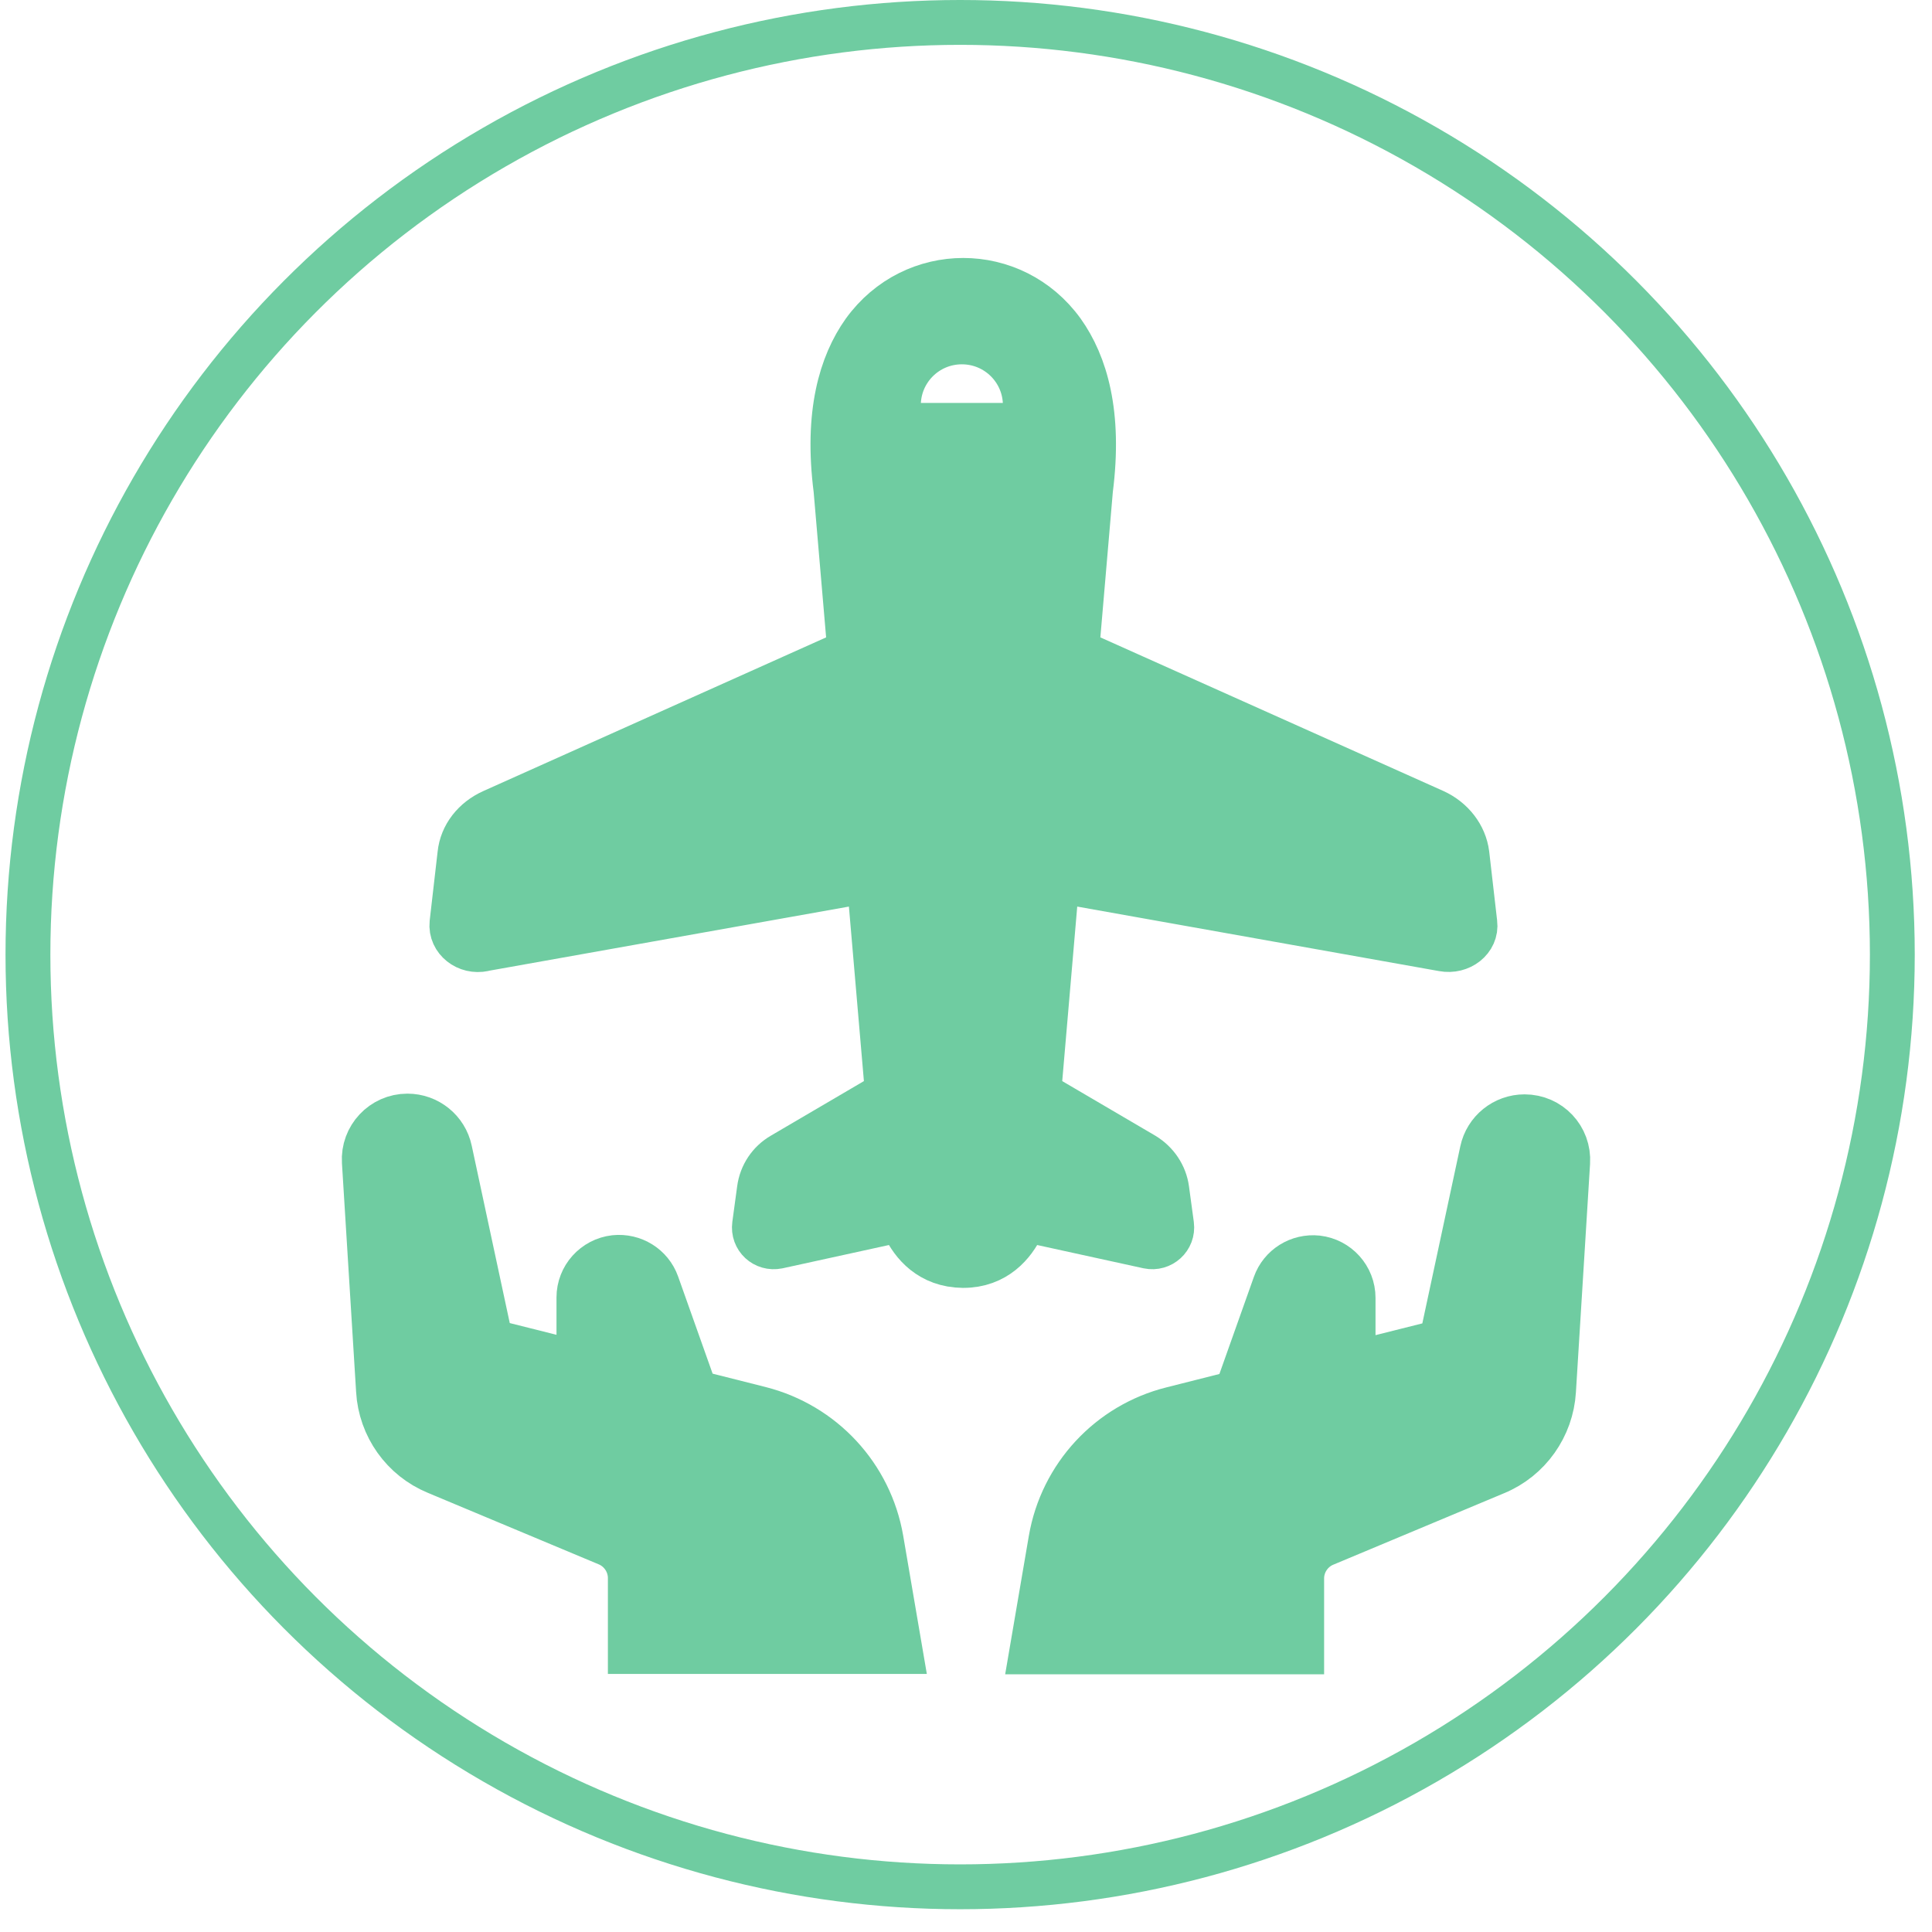
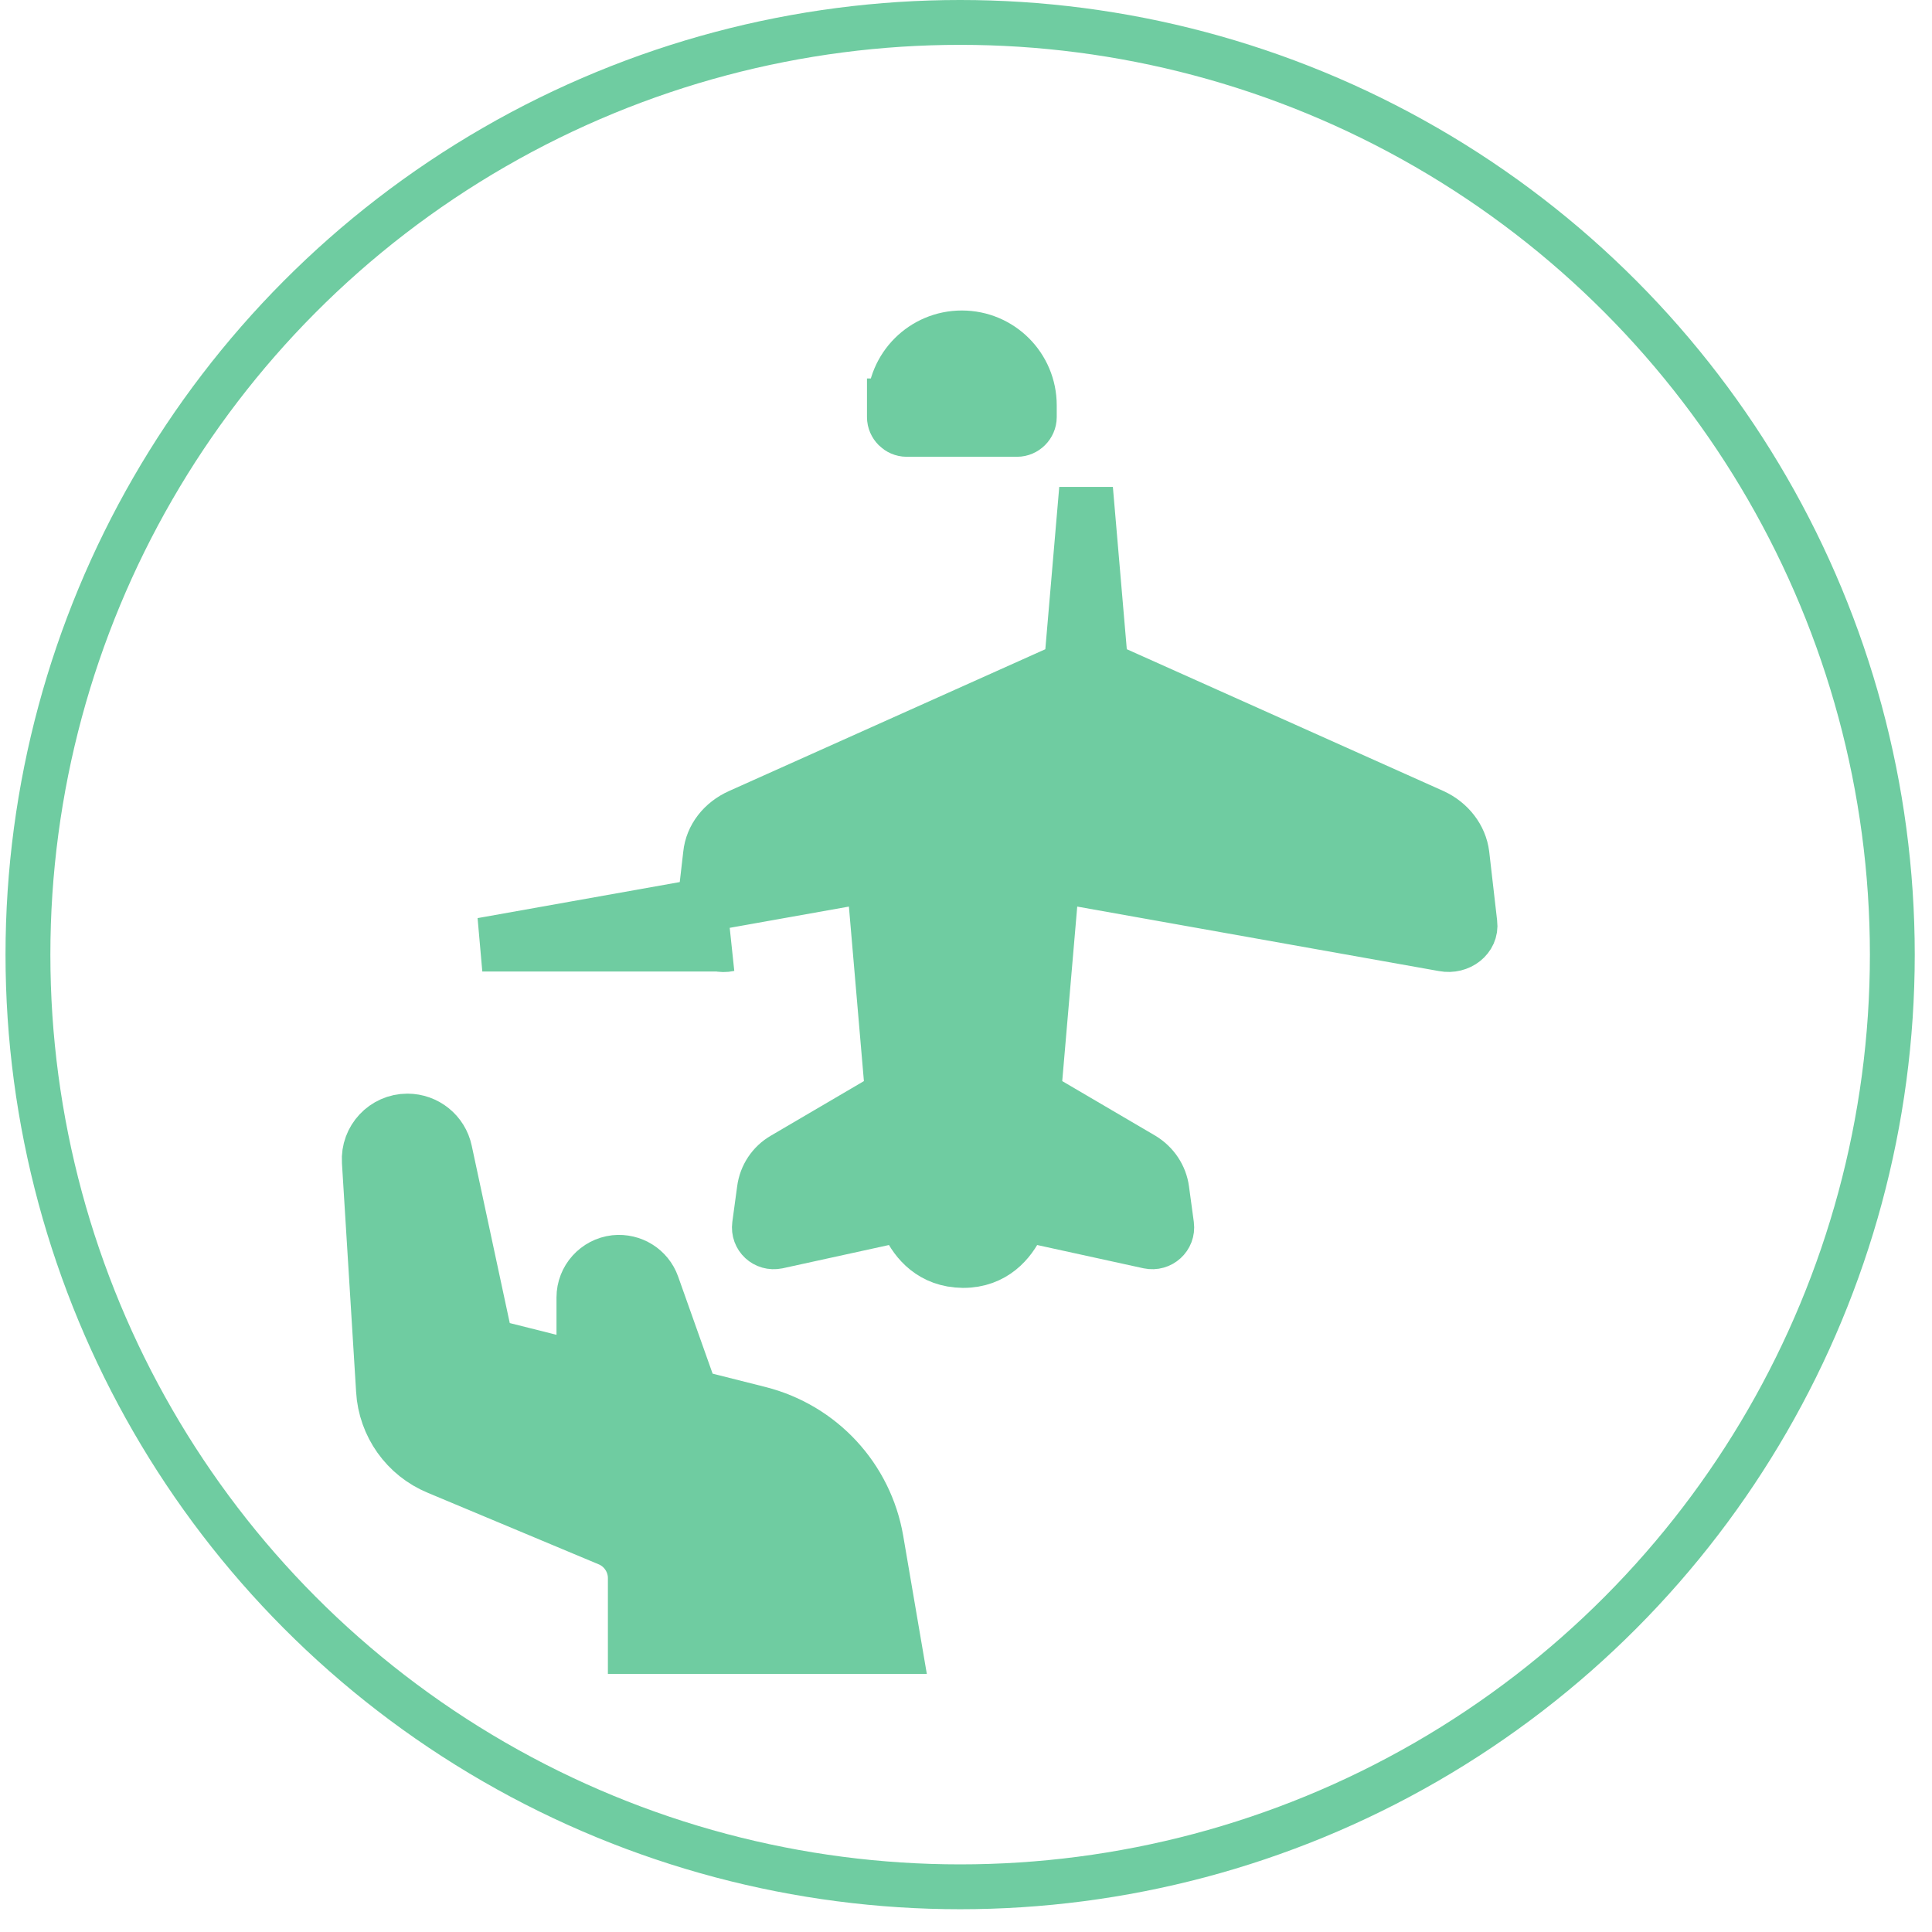
<svg xmlns="http://www.w3.org/2000/svg" id="Layer_1" data-name="Layer 1" viewBox="0 0 56 56">
  <defs>
    <style>
      .cls-1 {
        fill: #6fcca1;
        stroke-miterlimit: 6.25;
        stroke-width: 1.56px;
      }

      .cls-1, .cls-2 {
        stroke: #6fcca1;
      }

      .cls-2 {
        fill: none;
        stroke-width: 1.3px;
      }
    </style>
  </defs>
  <circle class="cls-2" cx="27.83" cy="27.67" r="27.02" />
  <g id="SVGRepo_iconCarrier" data-name="SVGRepo iconCarrier">
-     <path class="cls-1" d="m13.98,27.38l11.33-2.02.55,6.4-3.12,1.83c-.33.19-.55.52-.6.9l-.14,1.03c-.04.3.22.54.52.48l3.7-.81c.03.1.07.21.11.3.23.48.69,1.05,1.58,1.06h.01c.88,0,1.35-.58,1.58-1.06.05-.1.08-.2.11-.3l3.7.81c.29.06.56-.18.52-.48l-.14-1.03c-.05-.37-.27-.7-.6-.9l-3.12-1.83.55-6.4,11.33,2.02c.43.08.82-.23.77-.61l-.23-2c-.06-.48-.39-.91-.87-1.13l-10.45-4.68.41-4.78c.28-2.19-.15-3.59-.79-4.49-1.38-1.91-4.16-1.91-5.54,0-.64.9-1.07,2.3-.79,4.49l.41,4.78-10.44,4.68c-.49.22-.82.64-.87,1.13l-.23,2c-.04.39.35.7.77.61Zm11.93-15.63c0-1.09.88-1.97,1.97-1.97s1.97.88,1.97,1.97v.34c0,.2-.17.37-.37.37h-3.2c-.2,0-.37-.17-.37-.37v-.34Z" />
+     <path class="cls-1" d="m13.98,27.38l11.33-2.02.55,6.4-3.12,1.83c-.33.19-.55.52-.6.9l-.14,1.03c-.04.3.22.54.52.48l3.7-.81c.03.1.07.21.11.3.23.48.69,1.05,1.58,1.06h.01c.88,0,1.35-.58,1.58-1.06.05-.1.08-.2.11-.3l3.7.81c.29.06.56-.18.52-.48l-.14-1.03c-.05-.37-.27-.7-.6-.9l-3.12-1.83.55-6.4,11.33,2.02c.43.08.82-.23.77-.61l-.23-2c-.06-.48-.39-.91-.87-1.13l-10.45-4.68.41-4.78l.41,4.78-10.44,4.68c-.49.22-.82.64-.87,1.13l-.23,2c-.04.39.35.7.77.61Zm11.93-15.63c0-1.09.88-1.97,1.97-1.97s1.97.88,1.97,1.97v.34c0,.2-.17.37-.37.37h-3.2c-.2,0-.37-.17-.37-.37v-.34Z" />
    <path class="cls-1" d="m11.1,40.3c.06,1,.68,1.87,1.6,2.25l4.97,2.08c.44.19.73.63.73,1.11v2h7.54l-.53-3.1c-.31-1.79-1.64-3.23-3.41-3.68l-1.94-.49-1.14-3.21c-.16-.45-.61-.73-1.09-.68-.52.06-.92.5-.92,1.03v2.08s-2.31-.58-2.31-.58c-.3-.07-.53-.31-.59-.61l-1.1-5.13c-.11-.52-.57-.89-1.1-.89-.65,0-1.16.55-1.12,1.19l.41,6.62Z" />
-     <path class="cls-1" d="m41.4,39.12l-2.31.58v-2.08c0-.53-.4-.97-.92-1.03-.48-.05-.93.23-1.09.68l-1.14,3.21-1.94.49c-1.76.44-3.1,1.88-3.41,3.68l-.53,3.1h7.54v-2c0-.48.29-.92.73-1.11l4.97-2.08c.92-.38,1.54-1.26,1.6-2.25l.41-6.62c.04-.65-.47-1.19-1.12-1.19-.53,0-.99.37-1.1.89l-1.1,5.13c-.06.3-.29.54-.59.61Z" />
  </g>
</svg>